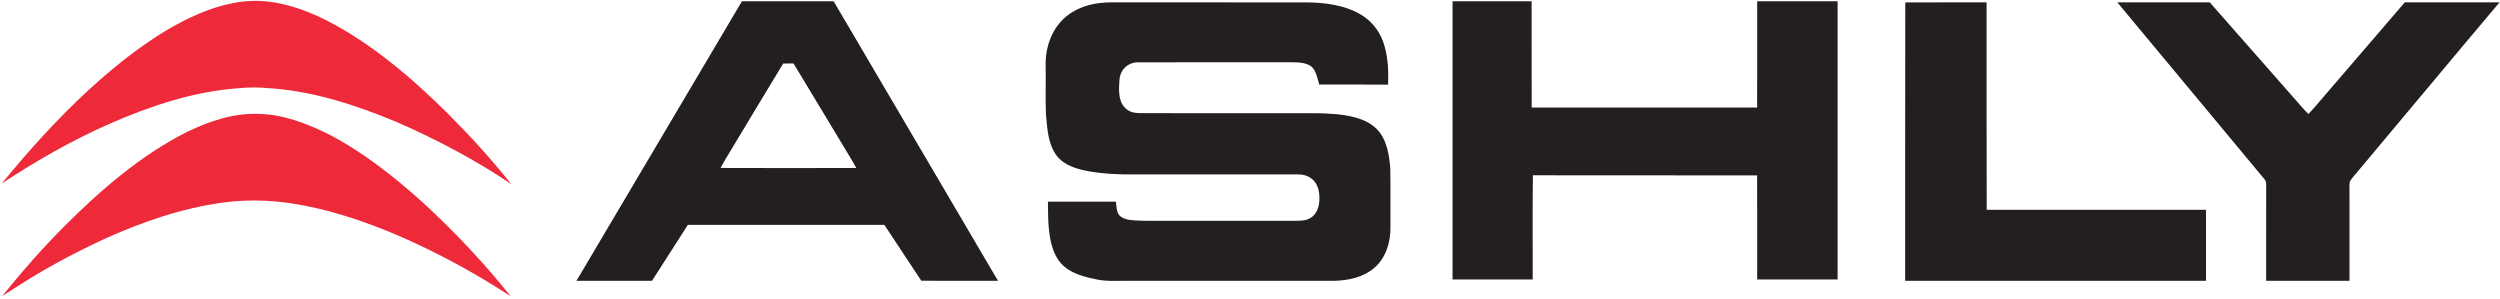
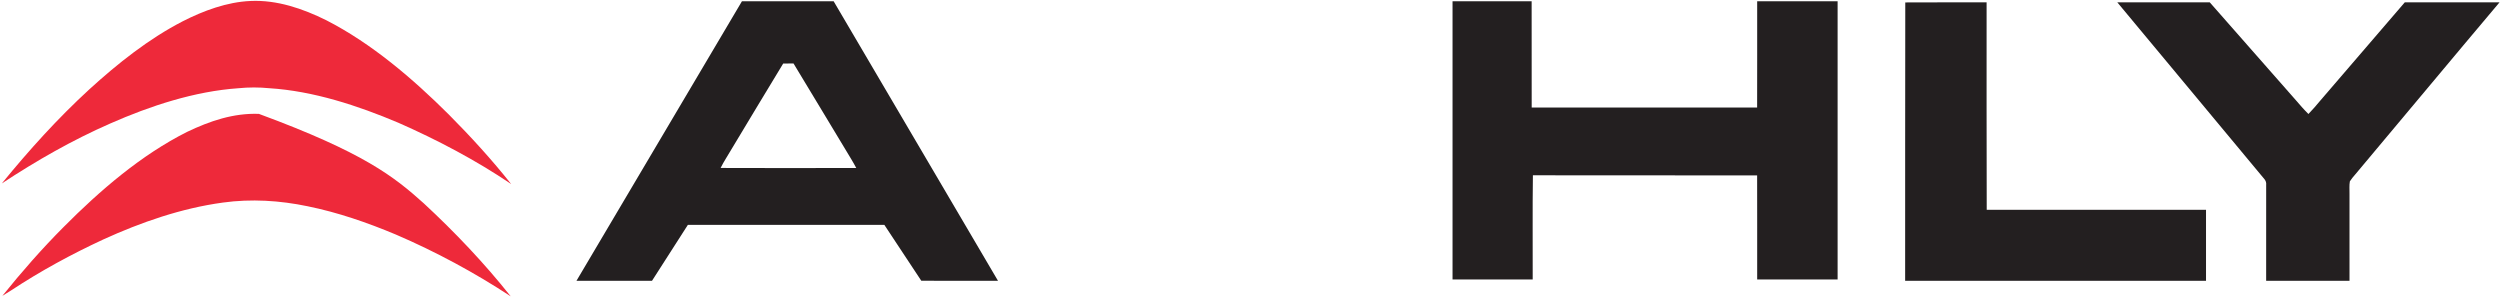
<svg xmlns="http://www.w3.org/2000/svg" version="1.1" viewBox="0 0 1487 178" width="1487.0pt" height="178.0pt">
  <path d="M 0.00 0.00 L 1487.00 0.00 L 1487.00 178.00 L 0.00 178.00 L 0.00 0.00 Z" fill="#ffffff" />
  <path d="M 149.00 0.58 C 164.72 -0.15 180.10 5.11 194.02 12.01 C 221.04 25.83 245.50 46.77 266.92 68.09 C 279.98 81.23 292.53 94.95 304.04 109.47 C 282.93 95.22 260.18 83.24 236.89 72.99 C 212.84 62.81 186.34 54.11 160.16 52.47 C 154.11 51.87 147.89 51.87 141.84 52.48 C 115.73 54.29 89.37 62.98 65.52 73.48 C 42.95 83.38 21.65 95.57 1.09 109.11 C 17.25 89.32 34.30 70.43 53.14 53.14 C 69.89 37.87 88.46 23.09 108.66 12.68 C 121.03 6.37 135.02 1.18 149.00 0.58 Z" fill="#ee293a" />
  <path d="M 441.30 0.77 C 459.49 0.76 477.67 0.77 495.86 0.77 C 528.45 56.15 561.05 111.60 593.60 167.01 C 578.39 167.02 563.18 167.09 547.98 166.98 C 540.63 155.92 533.37 144.81 526.01 133.75 C 487.06 133.70 448.11 133.71 409.15 133.74 C 402.03 144.83 394.96 155.95 387.81 167.02 C 372.83 167.03 357.86 167.03 342.88 167.02 C 375.69 111.61 408.47 56.18 441.30 0.77 Z" fill="#231f20" />
-   <path d="M 660.98 1.39 C 699.99 1.43 739.02 1.38 778.03 1.42 C 788.05 1.59 799.16 3.02 808.08 7.90 C 814.80 11.51 819.89 17.29 822.55 24.45 C 825.55 32.57 826.01 41.78 825.60 50.35 C 811.96 50.20 798.31 50.32 784.67 50.29 C 783.66 46.92 782.93 42.21 780.22 39.77 C 777.34 37.27 772.62 37.09 769.00 37.04 C 738.37 37.06 707.57 37.01 676.96 37.06 C 671.08 37.03 666.57 41.17 665.89 46.97 C 665.52 52.46 664.87 59.70 669.02 63.99 C 671.73 66.94 675.19 67.28 678.99 67.31 C 713.66 67.32 748.34 67.31 783.02 67.32 C 790.37 67.53 798.08 67.77 805.18 69.64 C 810.99 71.10 816.69 73.68 820.44 78.52 C 825.11 84.34 826.32 92.78 826.94 99.99 C 827.16 111.65 826.94 123.33 827.05 135.00 C 827.14 144.00 824.44 153.35 817.39 159.36 C 810.92 164.95 802.33 166.71 794.00 167.03 C 752.67 167.03 711.33 167.03 670.00 167.03 C 663.55 166.95 657.33 167.52 651.00 165.92 C 642.37 164.19 633.43 161.37 628.67 153.35 C 623.14 143.90 623.42 130.62 623.31 119.97 C 636.80 119.95 650.29 119.96 663.78 119.96 C 664.08 122.85 663.98 125.74 665.85 128.14 C 667.39 129.74 669.83 130.52 671.98 130.81 C 677.56 131.48 683.38 131.31 689.00 131.32 C 716.33 131.33 743.67 131.30 771.00 131.34 C 774.06 131.27 776.90 131.25 779.57 129.57 C 782.64 127.71 784.08 124.42 784.58 120.99 C 785.10 117.13 784.76 112.67 782.78 109.23 C 780.51 105.45 776.34 103.63 772.01 103.75 C 739.71 103.73 707.31 103.75 675.00 103.74 C 665.68 103.89 656.23 103.41 647.04 101.78 C 640.17 100.46 632.91 98.33 628.45 92.55 C 623.29 85.49 622.91 76.37 622.13 67.99 C 621.78 58.34 622.10 48.66 621.96 39.00 C 621.61 27.92 625.99 15.92 635.05 9.11 C 642.51 3.37 651.74 1.43 660.98 1.39 Z" fill="#231f20" />
  <path d="M 863.97 0.77 C 879.65 0.77 895.34 0.76 911.02 0.77 C 911.05 21.83 911.00 42.89 911.05 63.95 C 955.75 63.99 1000.44 63.97 1045.14 63.96 C 1045.21 42.90 1045.15 21.83 1045.17 0.76 C 1061.12 0.78 1077.07 0.76 1093.01 0.77 C 1093.02 55.92 1093.02 111.08 1093.01 166.23 C 1077.06 166.23 1061.12 166.22 1045.17 166.23 C 1045.15 145.60 1045.21 124.96 1045.14 104.32 C 1000.69 104.25 956.23 104.37 911.77 104.26 C 911.48 124.90 911.72 145.56 911.65 166.21 C 895.76 166.25 879.86 166.22 863.97 166.22 C 863.96 111.07 863.96 55.92 863.97 0.77 Z" fill="#231f20" />
  <path d="M 1133.26 1.45 C 1149.34 1.33 1165.53 1.45 1181.63 1.39 C 1181.68 42.51 1181.54 83.65 1181.70 124.77 C 1225.18 124.78 1268.66 124.76 1312.14 124.77 C 1312.14 138.86 1312.15 152.94 1312.14 167.03 C 1252.49 167.03 1192.83 167.04 1133.18 167.02 C 1133.26 112.09 1133.10 56.27 1133.26 1.45 Z" fill="#231f20" />
  <path d="M 1259.38 1.40 C 1277.71 1.41 1296.04 1.41 1314.37 1.40 C 1331.41 20.77 1348.45 40.13 1365.49 59.50 C 1367.93 62.34 1370.38 65.17 1373.05 67.81 C 1375.48 65.31 1377.75 62.67 1379.98 59.99 C 1396.77 40.45 1413.59 20.95 1430.36 1.40 C 1449.15 1.41 1467.94 1.42 1486.73 1.38 C 1457.99 35.44 1429.50 69.74 1400.82 103.85 C 1399.73 105.13 1398.59 106.43 1397.70 107.86 C 1397.27 110.17 1397.53 112.65 1397.48 115.00 C 1397.50 132.34 1397.49 149.68 1397.49 167.02 C 1380.96 167.03 1364.44 167.04 1347.91 167.02 C 1347.90 148.01 1347.89 128.98 1347.92 109.97 C 1348.22 107.26 1346.31 106.07 1344.85 104.12 C 1316.31 69.92 1287.93 35.58 1259.38 1.40 Z" fill="#231f20" />
  <path d="M 465.84 37.80 C 467.89 37.72 469.93 37.74 471.98 37.74 C 483.51 56.67 494.84 75.72 506.33 94.67 C 507.37 96.38 508.35 98.14 509.29 99.91 C 482.40 99.99 455.51 100.00 428.62 99.90 C 430.60 95.88 433.12 92.22 435.34 88.34 C 445.52 71.51 455.58 54.57 465.84 37.80 Z" fill="#ffffff" />
-   <path d="M 153.99 67.73 C 168.52 68.05 182.41 73.42 195.29 79.75 C 216.41 90.75 234.43 105.10 252.06 120.94 C 270.58 138.09 288.06 156.49 303.77 176.26 C 282.13 162.07 259.26 149.74 235.48 139.52 C 218.59 132.43 200.99 126.34 183.01 122.69 C 166.41 119.23 149.41 118.16 132.57 120.49 C 107.97 123.84 83.96 132.16 61.44 142.43 C 42.47 151.23 24.13 161.18 6.67 172.70 C 4.94 173.83 3.18 174.92 1.40 175.98 C 12.87 161.74 24.99 147.90 37.92 134.95 C 59.39 113.34 84.00 92.13 111.35 78.41 C 124.85 71.97 138.82 67.19 153.99 67.73 Z" fill="#ee293a" />
+   <path d="M 153.99 67.73 C 216.41 90.75 234.43 105.10 252.06 120.94 C 270.58 138.09 288.06 156.49 303.77 176.26 C 282.13 162.07 259.26 149.74 235.48 139.52 C 218.59 132.43 200.99 126.34 183.01 122.69 C 166.41 119.23 149.41 118.16 132.57 120.49 C 107.97 123.84 83.96 132.16 61.44 142.43 C 42.47 151.23 24.13 161.18 6.67 172.70 C 4.94 173.83 3.18 174.92 1.40 175.98 C 12.87 161.74 24.99 147.90 37.92 134.95 C 59.39 113.34 84.00 92.13 111.35 78.41 C 124.85 71.97 138.82 67.19 153.99 67.73 Z" fill="#ee293a" />
</svg>